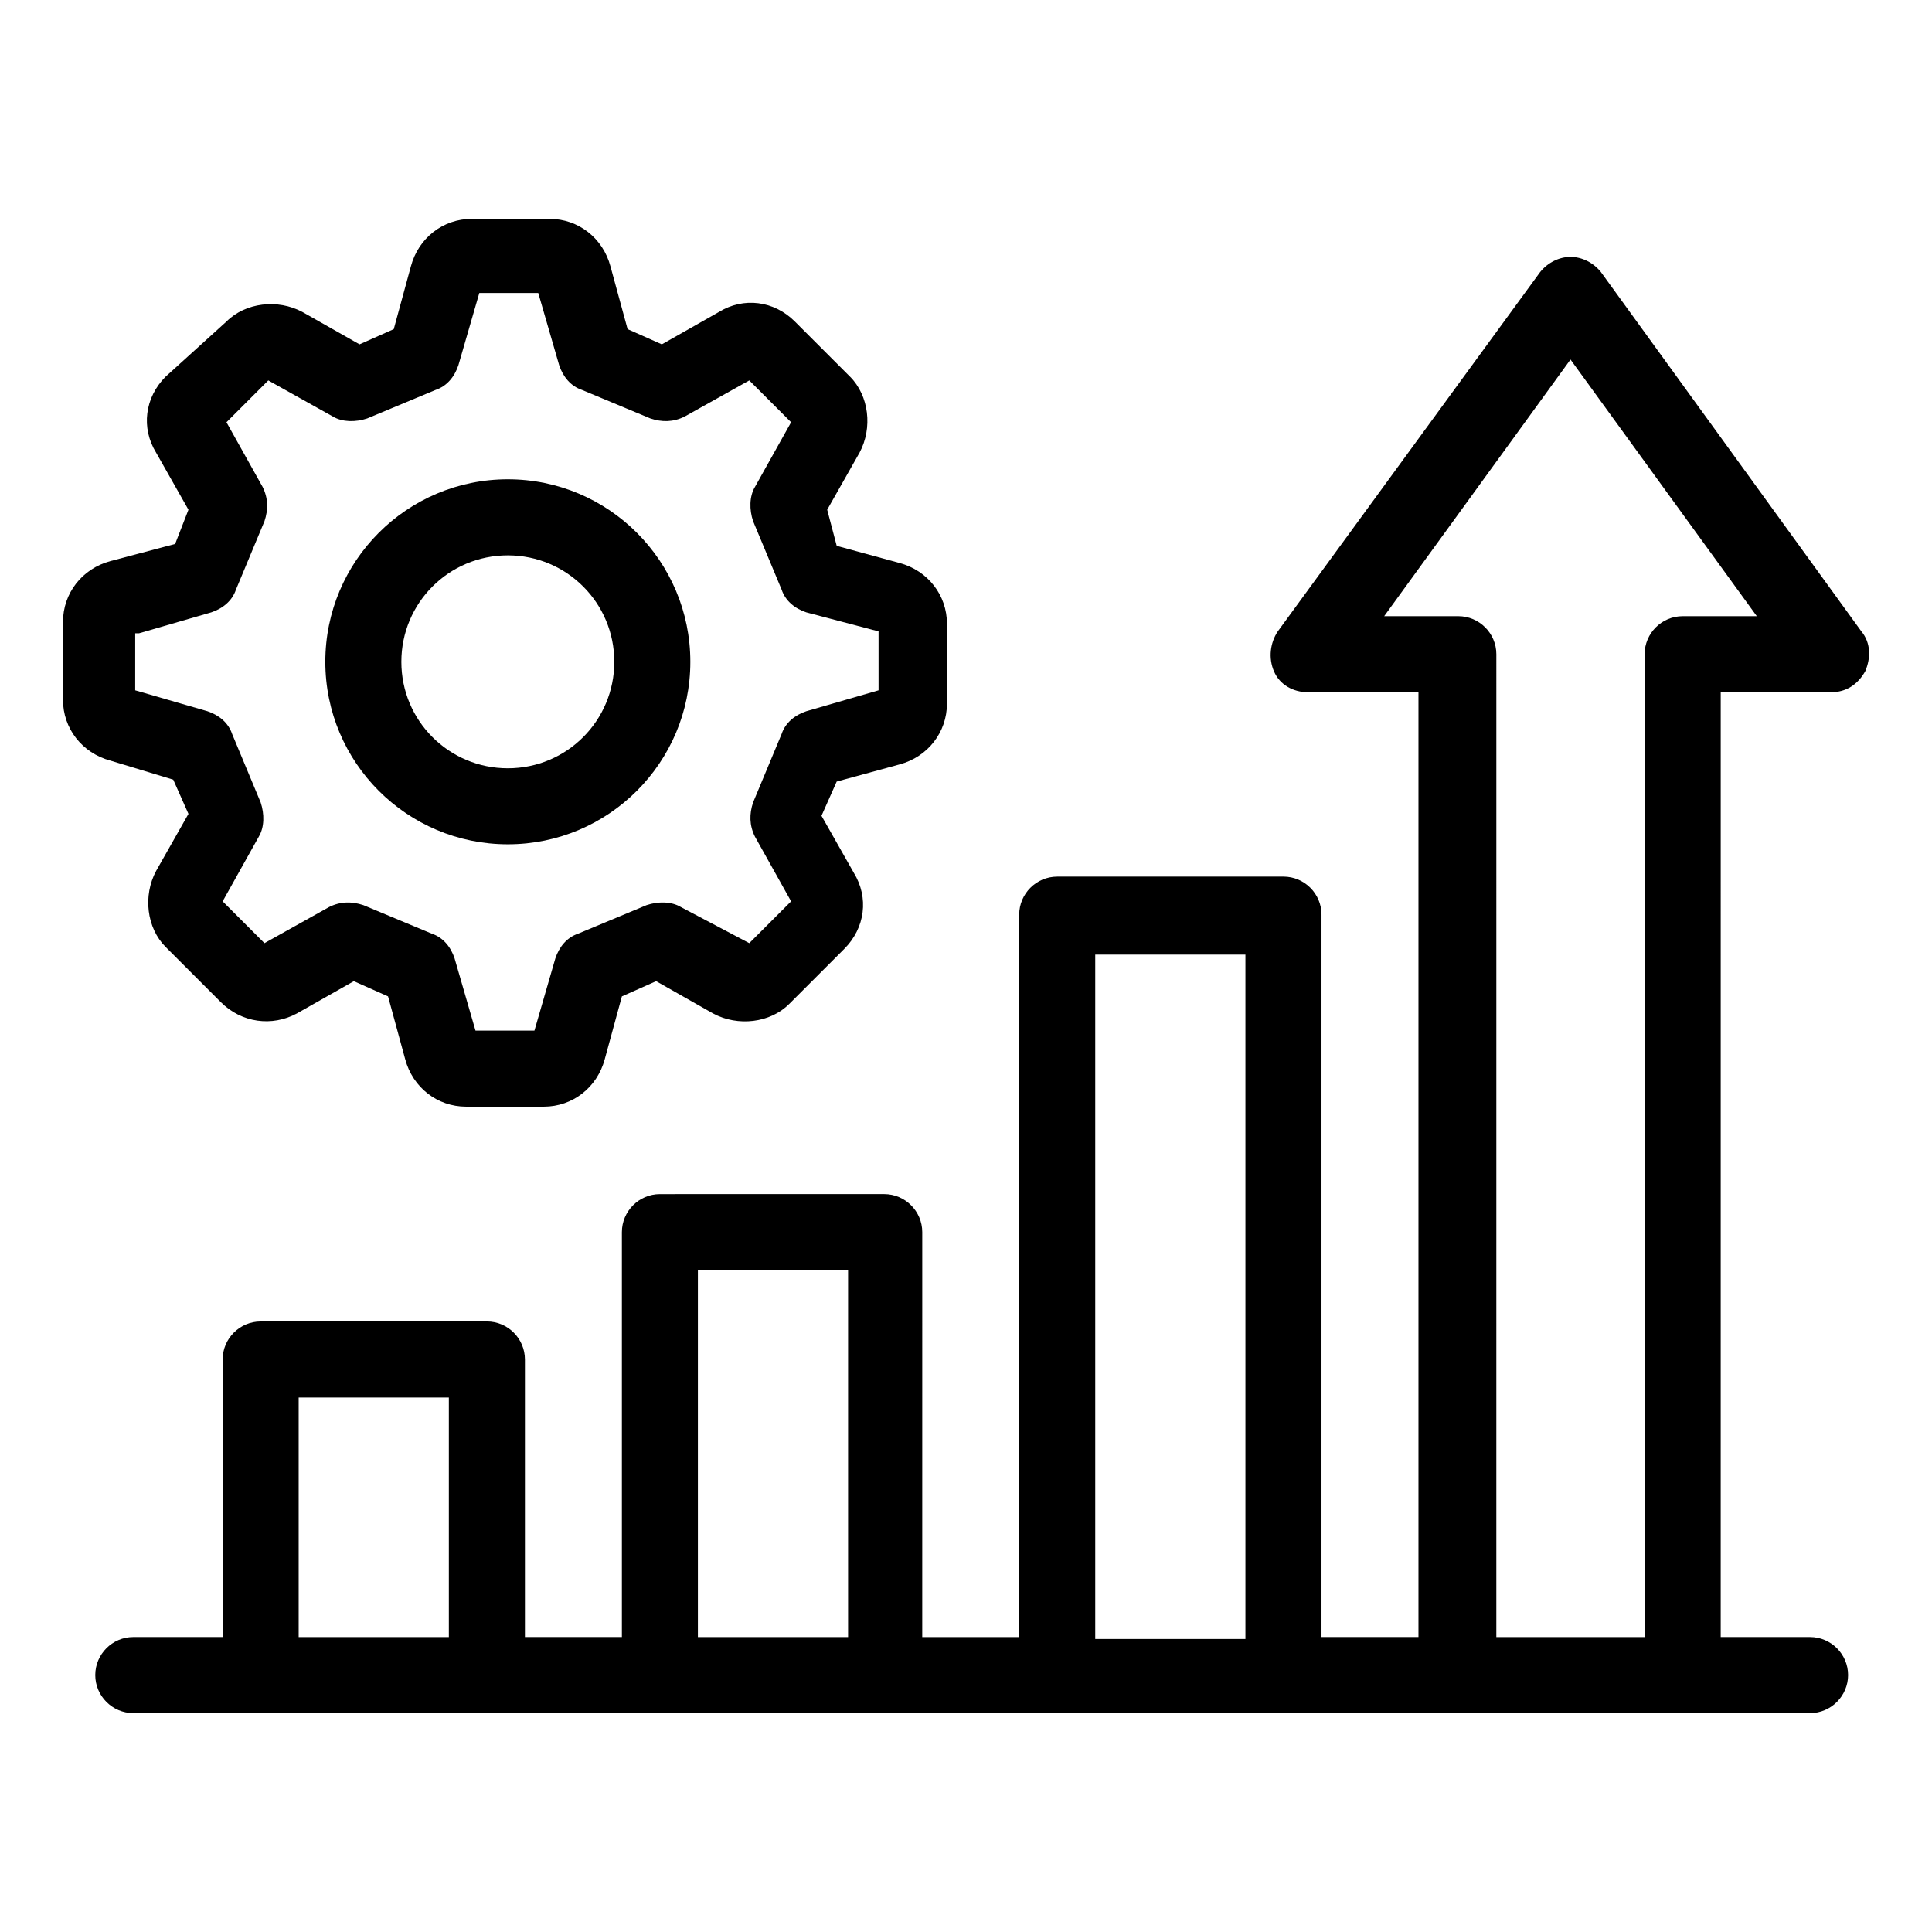
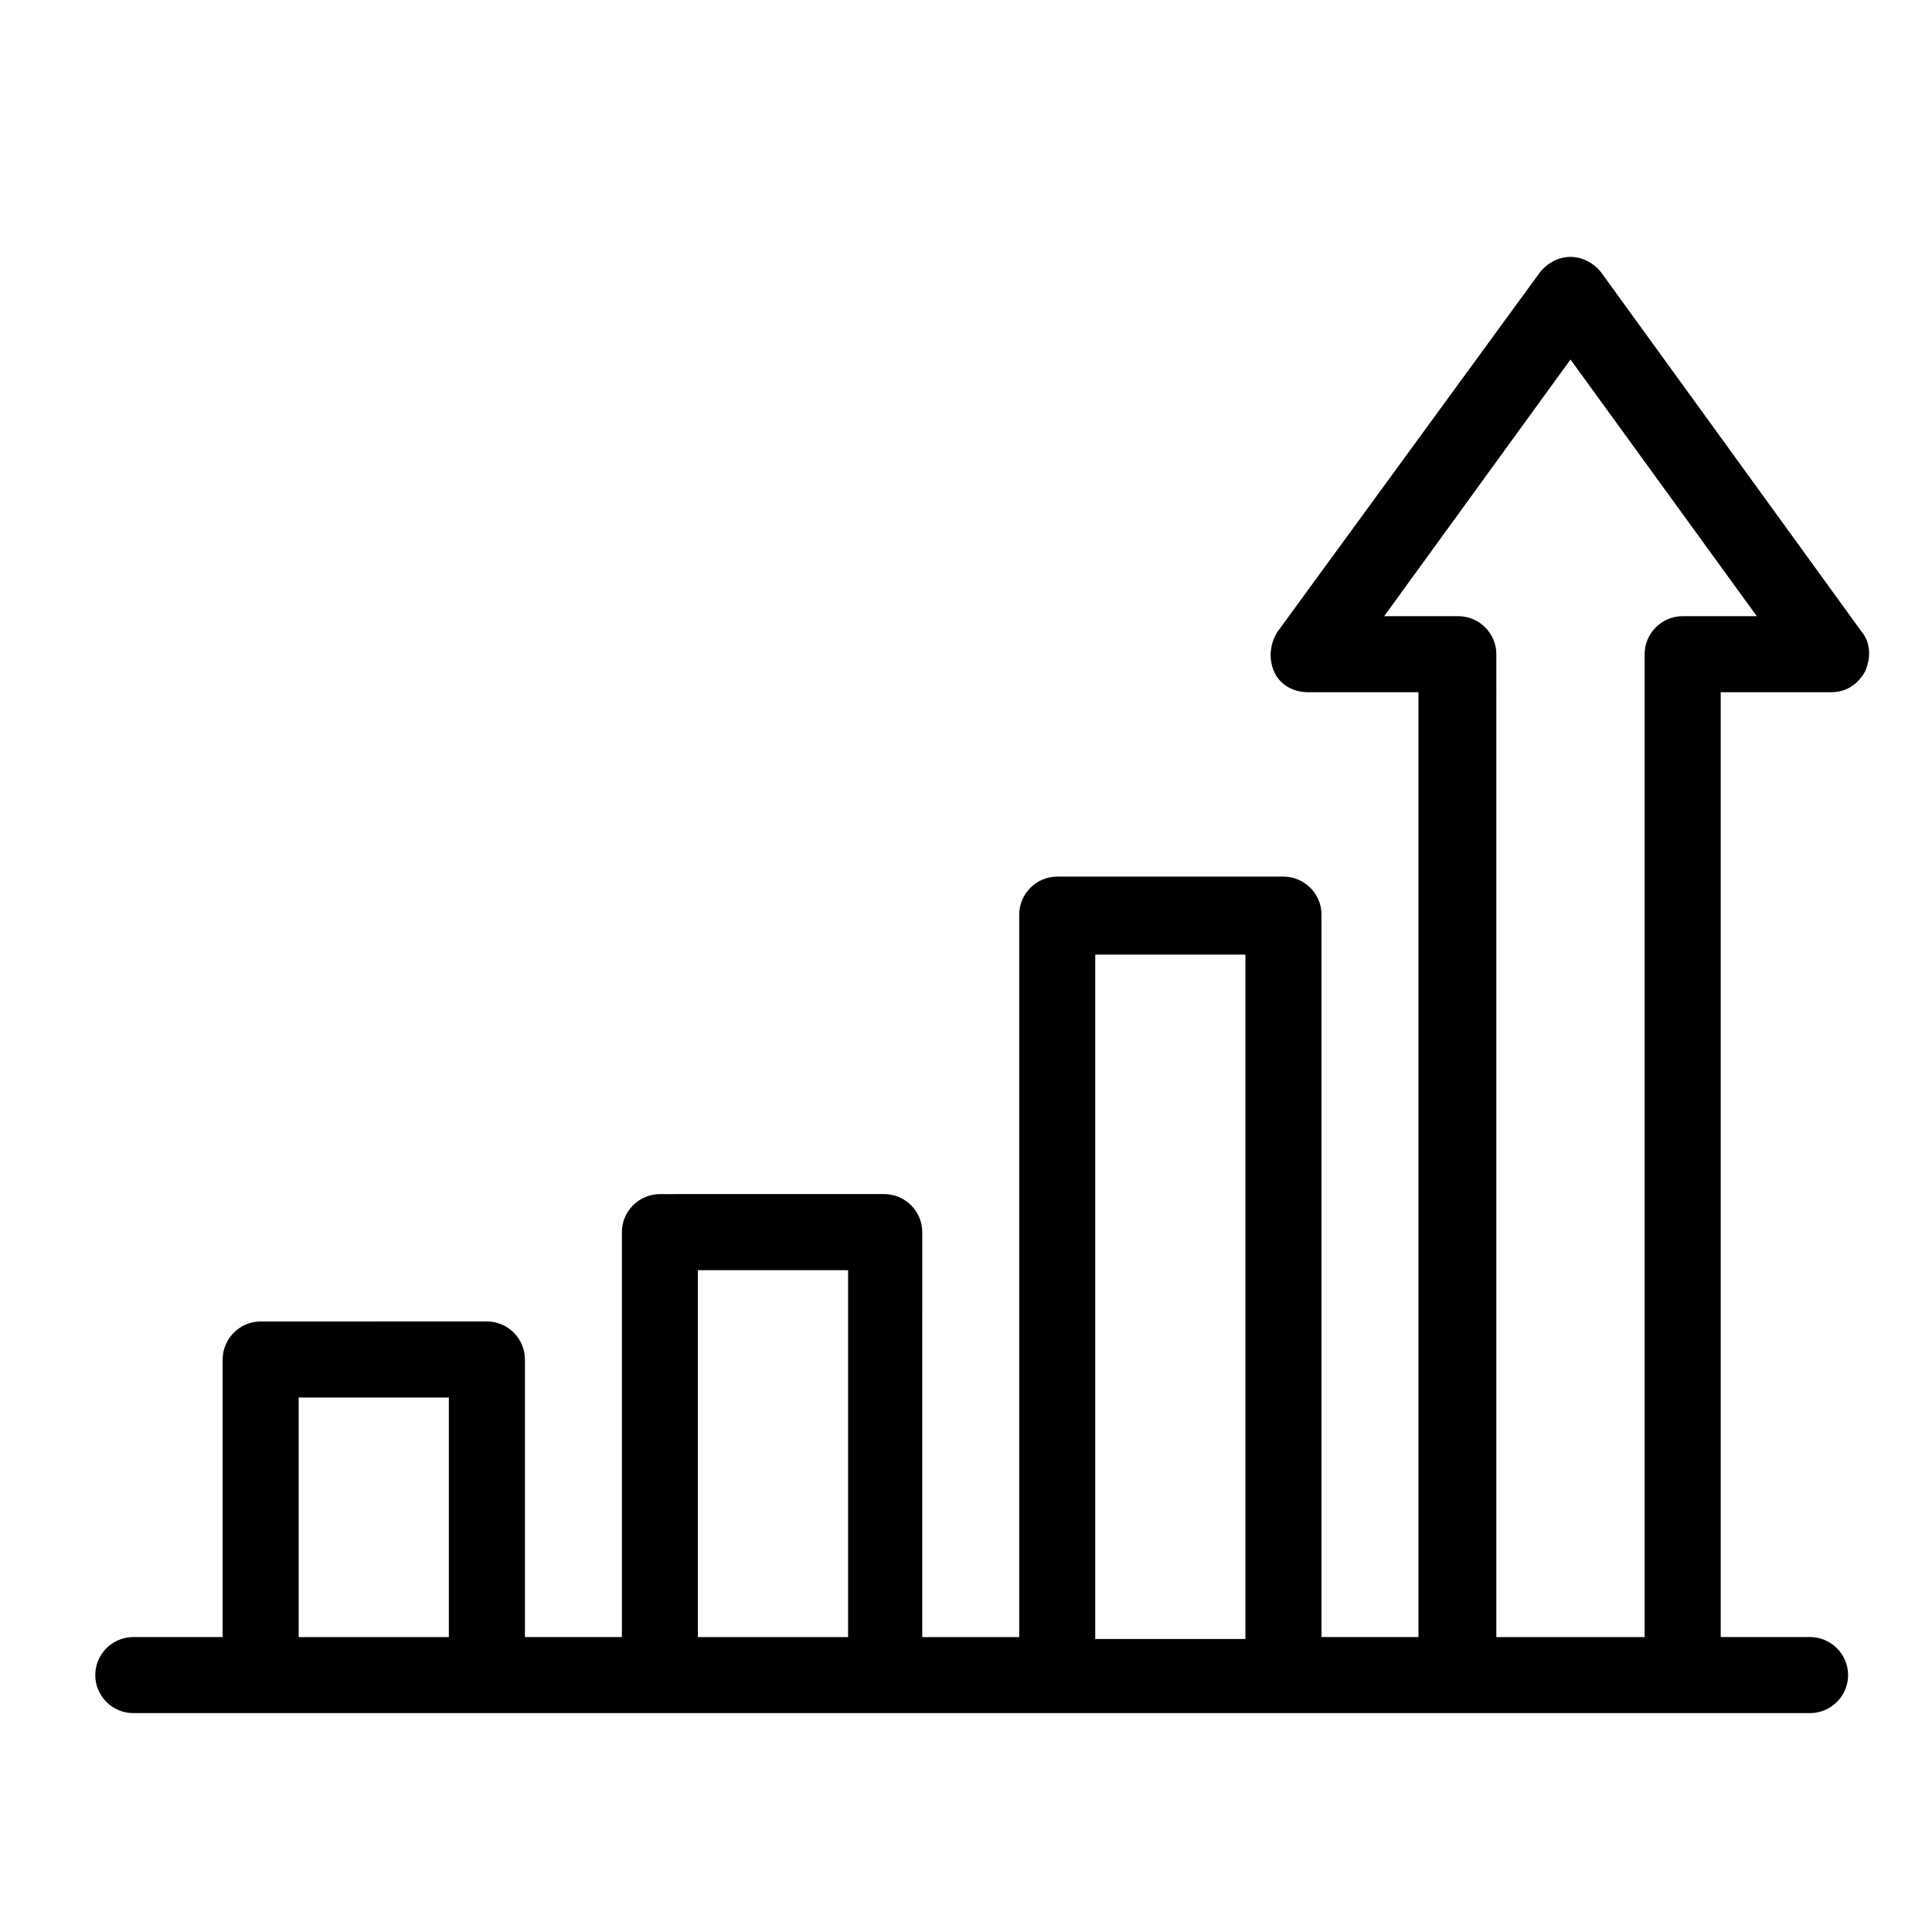
<svg xmlns="http://www.w3.org/2000/svg" fill="#000000" width="800px" height="800px" version="1.1" viewBox="144 144 512 512">
  <g>
-     <path d="m278.58 367.75c26.703 0 48.367-21.664 48.367-48.367s-21.664-48.367-48.367-48.367-48.367 21.664-48.367 48.367 21.664 48.367 48.367 48.367zm0-76.578c15.617 0 28.215 12.594 28.215 28.215 0 15.617-12.594 28.215-28.215 28.215-15.617 0-28.215-12.594-28.215-28.215s12.594-28.215 28.215-28.215z" />
-     <path d="m189.91 350.62 4.031 9.07-8.566 15.113c-3.527 6.551-2.519 15.113 2.519 20.152l14.609 14.609c5.543 5.543 13.602 6.551 20.152 3.023l15.113-8.566 9.07 4.031 4.535 16.625c2.016 7.559 8.566 12.594 16.121 12.594h20.656c7.559 0 14.105-5.039 16.121-12.594l4.535-16.625 9.07-4.031 15.113 8.566c6.551 3.527 15.113 2.519 20.152-2.519l14.609-14.609c5.543-5.543 6.551-13.602 2.519-20.152l-8.566-15.113 4.031-9.07 16.625-4.535c7.559-2.016 12.594-8.566 12.594-16.121l0.004-21.16c0-7.559-5.039-14.105-12.594-16.121l-16.625-4.535-2.523-9.57 8.566-15.113c3.527-6.551 2.519-15.113-2.519-20.152l-14.609-14.609c-5.543-5.543-13.602-6.551-20.152-2.519l-15.113 8.566-9.07-4.031-4.535-16.625c-2.016-7.559-8.566-12.594-16.121-12.594h-20.656c-7.559 0-14.105 5.039-16.121 12.594l-4.535 16.625-9.07 4.031-15.113-8.566c-6.551-3.527-15.113-2.519-20.152 2.519l-16.121 14.605c-5.543 5.543-6.551 13.602-2.519 20.152l8.566 15.113-3.527 9.07-17.129 4.535c-7.559 2.016-12.594 8.566-12.594 16.121v20.656c0 7.559 5.039 14.105 12.594 16.121zm-9.07-38.793 19.145-5.543c3.023-1.008 5.543-3.023 6.551-6.047l7.559-18.137c1.008-3.023 1.008-6.047-0.504-9.07l-9.574-17.129 11.082-11.082 17.129 9.574c2.519 1.512 6.047 1.512 9.07 0.504l18.137-7.559c3.023-1.008 5.039-3.527 6.047-6.551l5.543-19.145h15.617l5.543 19.145c1.008 3.023 3.023 5.543 6.047 6.551l18.137 7.559c3.023 1.008 6.047 1.008 9.07-0.504l17.129-9.574 11.082 11.082-9.574 17.129c-1.512 2.519-1.512 6.047-0.504 9.07l7.559 18.137c1.008 3.023 3.527 5.039 6.551 6.047l19.145 5.039v15.617l-19.145 5.543c-3.023 1.008-5.543 3.023-6.551 6.047l-7.559 18.137c-1.008 3.023-1.008 6.047 0.504 9.07l9.574 17.129-11.082 11.082-18.141-9.574c-2.519-1.512-6.047-1.512-9.07-0.504l-18.137 7.559c-3.023 1.008-5.039 3.527-6.047 6.551l-5.543 19.145h-15.617l-5.543-19.145c-1.008-3.023-3.023-5.543-6.047-6.551l-18.137-7.559c-3.023-1.008-6.047-1.008-9.07 0.504l-17.129 9.574-11.082-11.082 9.574-17.129c1.512-2.519 1.512-6.047 0.504-9.07l-7.559-18.137c-1.008-3.023-3.527-5.039-6.551-6.047l-19.145-5.543 0.004-15.113z" />
    <path d="m637.29 311.33-69.023-95.219c-2.016-2.519-5.039-4.031-8.062-4.031-3.023 0-6.047 1.512-8.062 4.031l-69.52 95.219c-2.016 3.023-2.519 7.055-1.008 10.578 1.512 3.527 5.039 5.543 9.07 5.543h29.223v250.39h-25.695v-191.45c0-5.543-4.535-10.078-10.078-10.078l-59.957 0.004c-5.543 0-10.078 4.535-10.078 10.078v191.45h-25.695l0.004-107.32c0-5.543-4.535-10.078-10.078-10.078l-59.445 0.004c-5.543 0-10.078 4.535-10.078 10.078v107.31h-25.695v-73.562c0-5.543-4.535-10.078-10.078-10.078l-59.949 0.004c-5.543 0-10.078 4.535-10.078 10.078v73.555h-23.68c-5.543 0-10.078 4.535-10.078 10.078s4.535 10.078 10.078 10.078h444.36c5.543 0 10.078-4.535 10.078-10.078s-4.535-10.078-10.078-10.078h-23.68l0.004-250.39h29.223c4.031 0 7.055-2.016 9.07-5.543 1.508-3.523 1.508-7.555-1.012-10.578zm-203.04 85.648h39.801v181.37h-39.801zm-105.3 83.633h39.801v97.234h-39.801zm-105.8 33.754h39.801v63.48h-39.801zm366.77-207.07c-5.543 0-10.078 4.535-10.078 10.078v260.47h-39.297l0.004-260.47c0-5.543-4.535-10.078-10.078-10.078h-19.648l49.375-68.016 49.375 68.016z" />
  </g>
</svg>